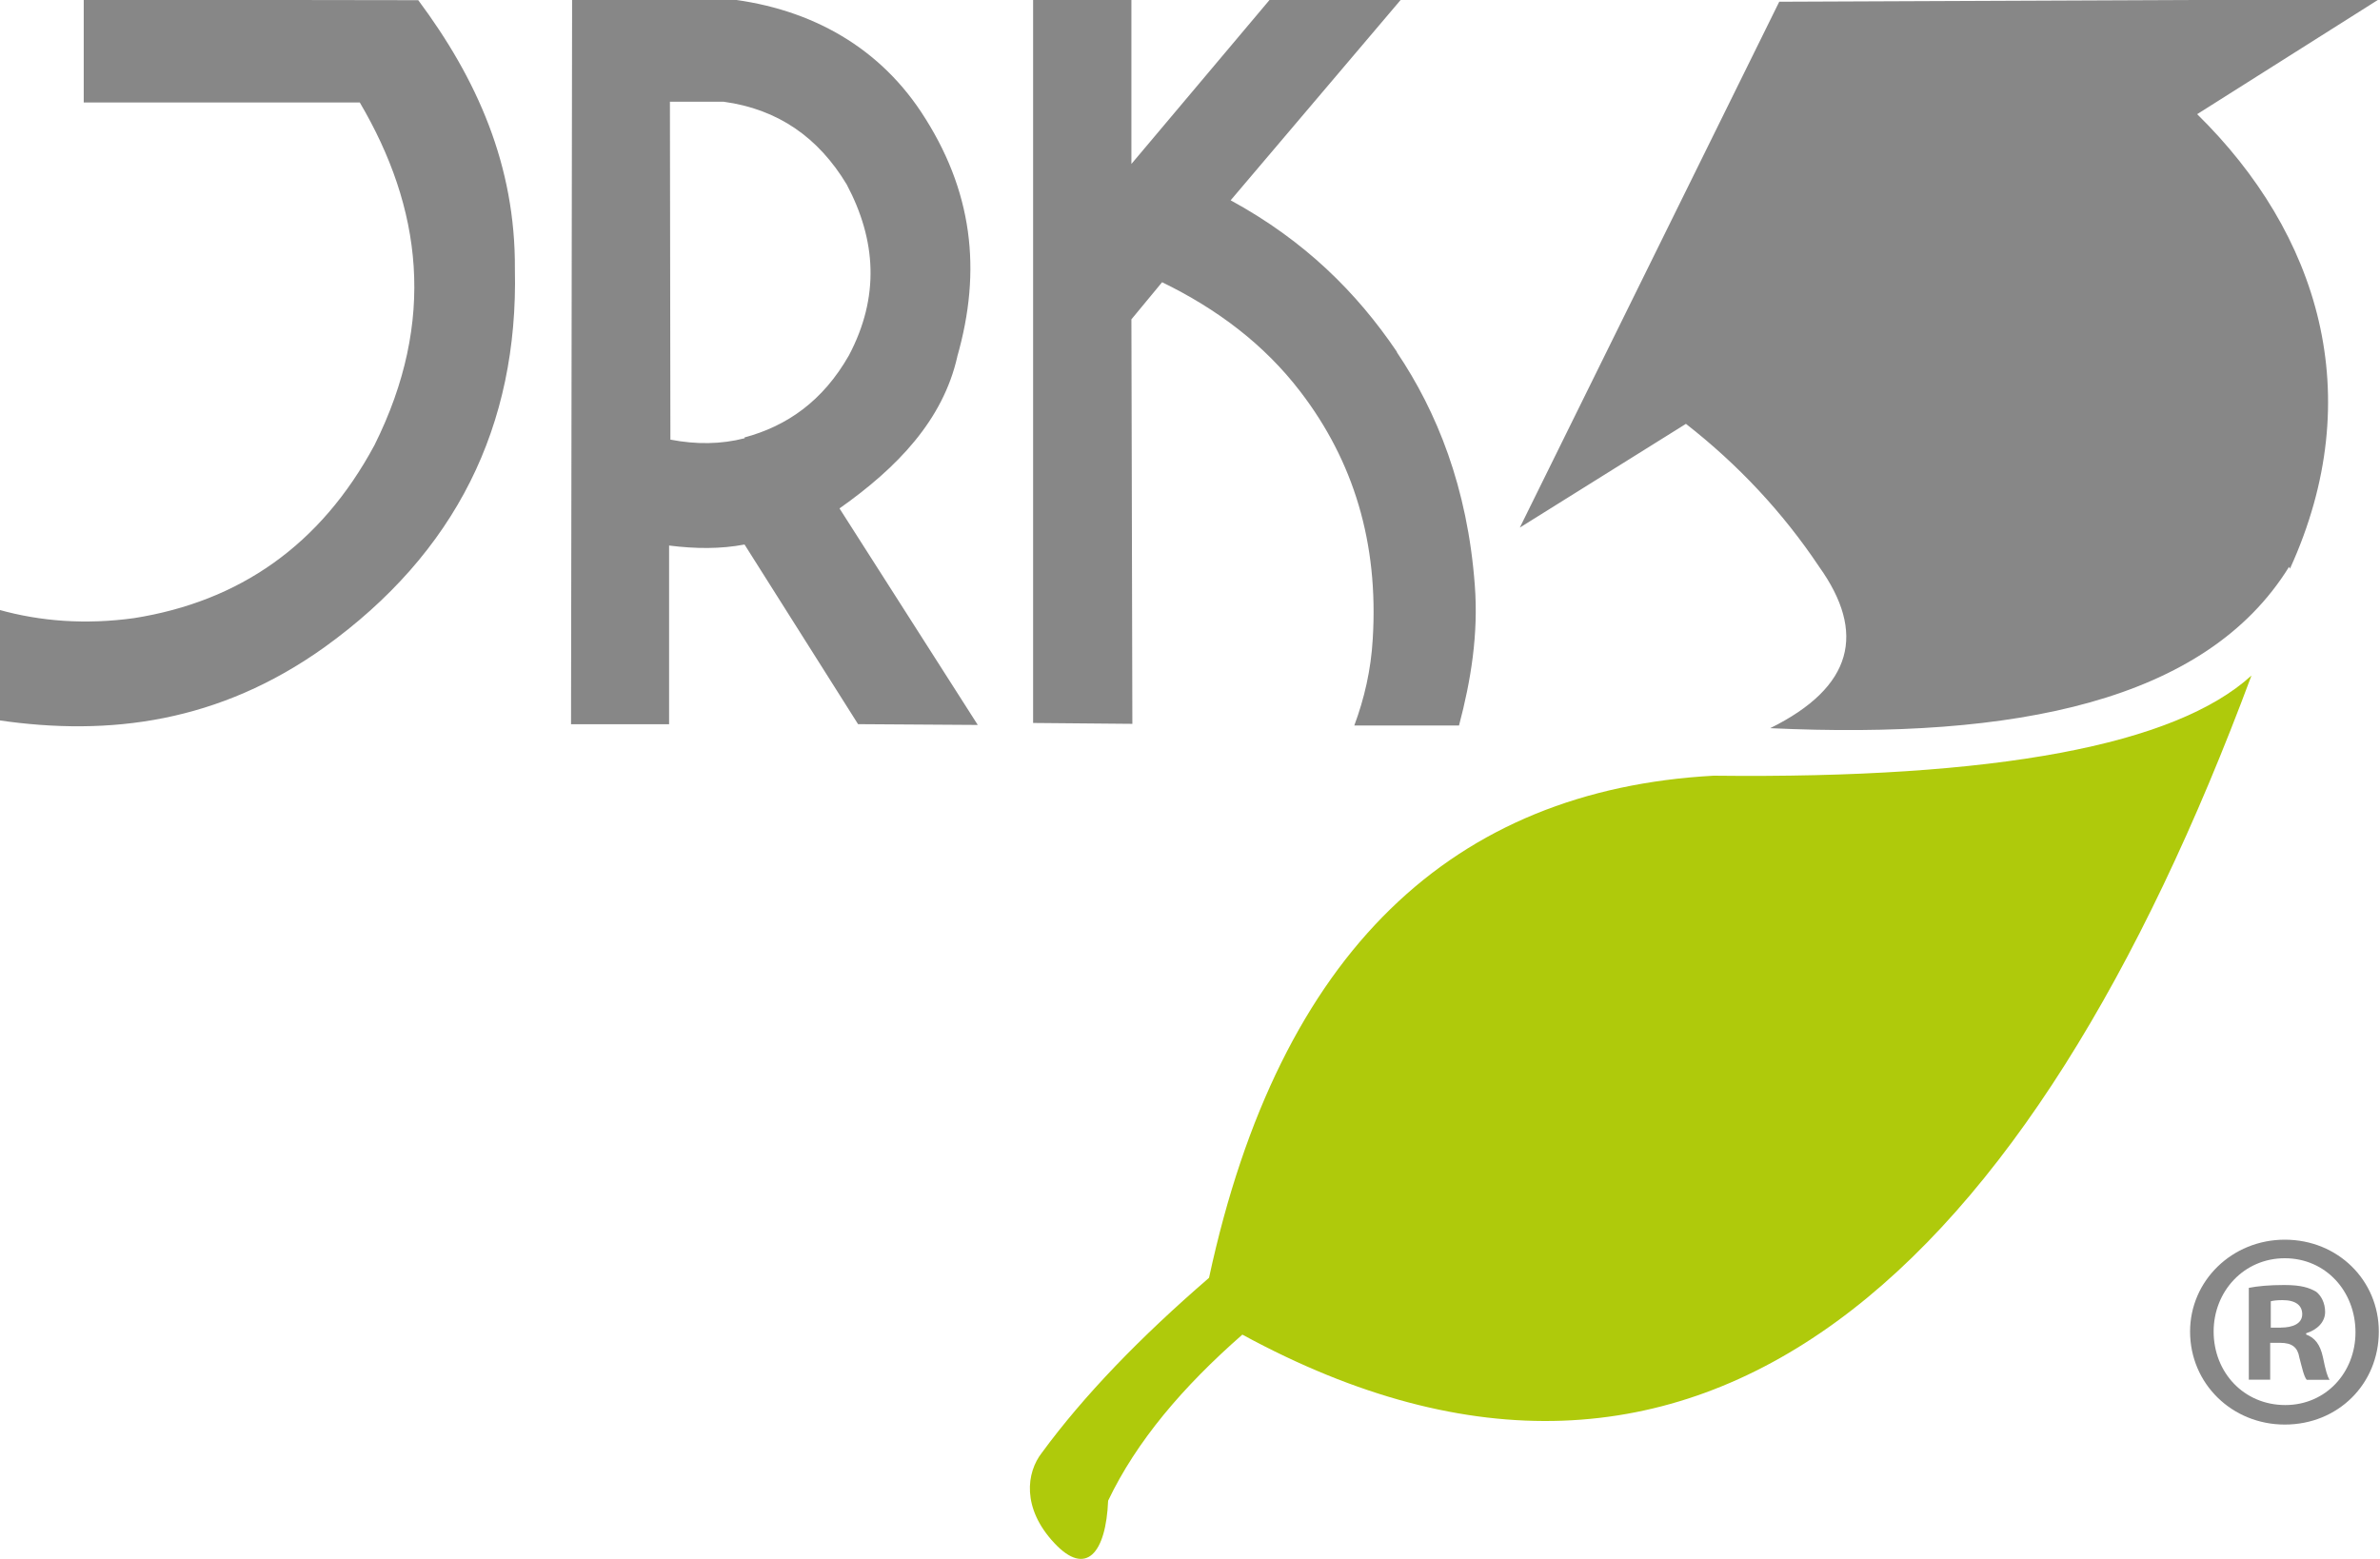
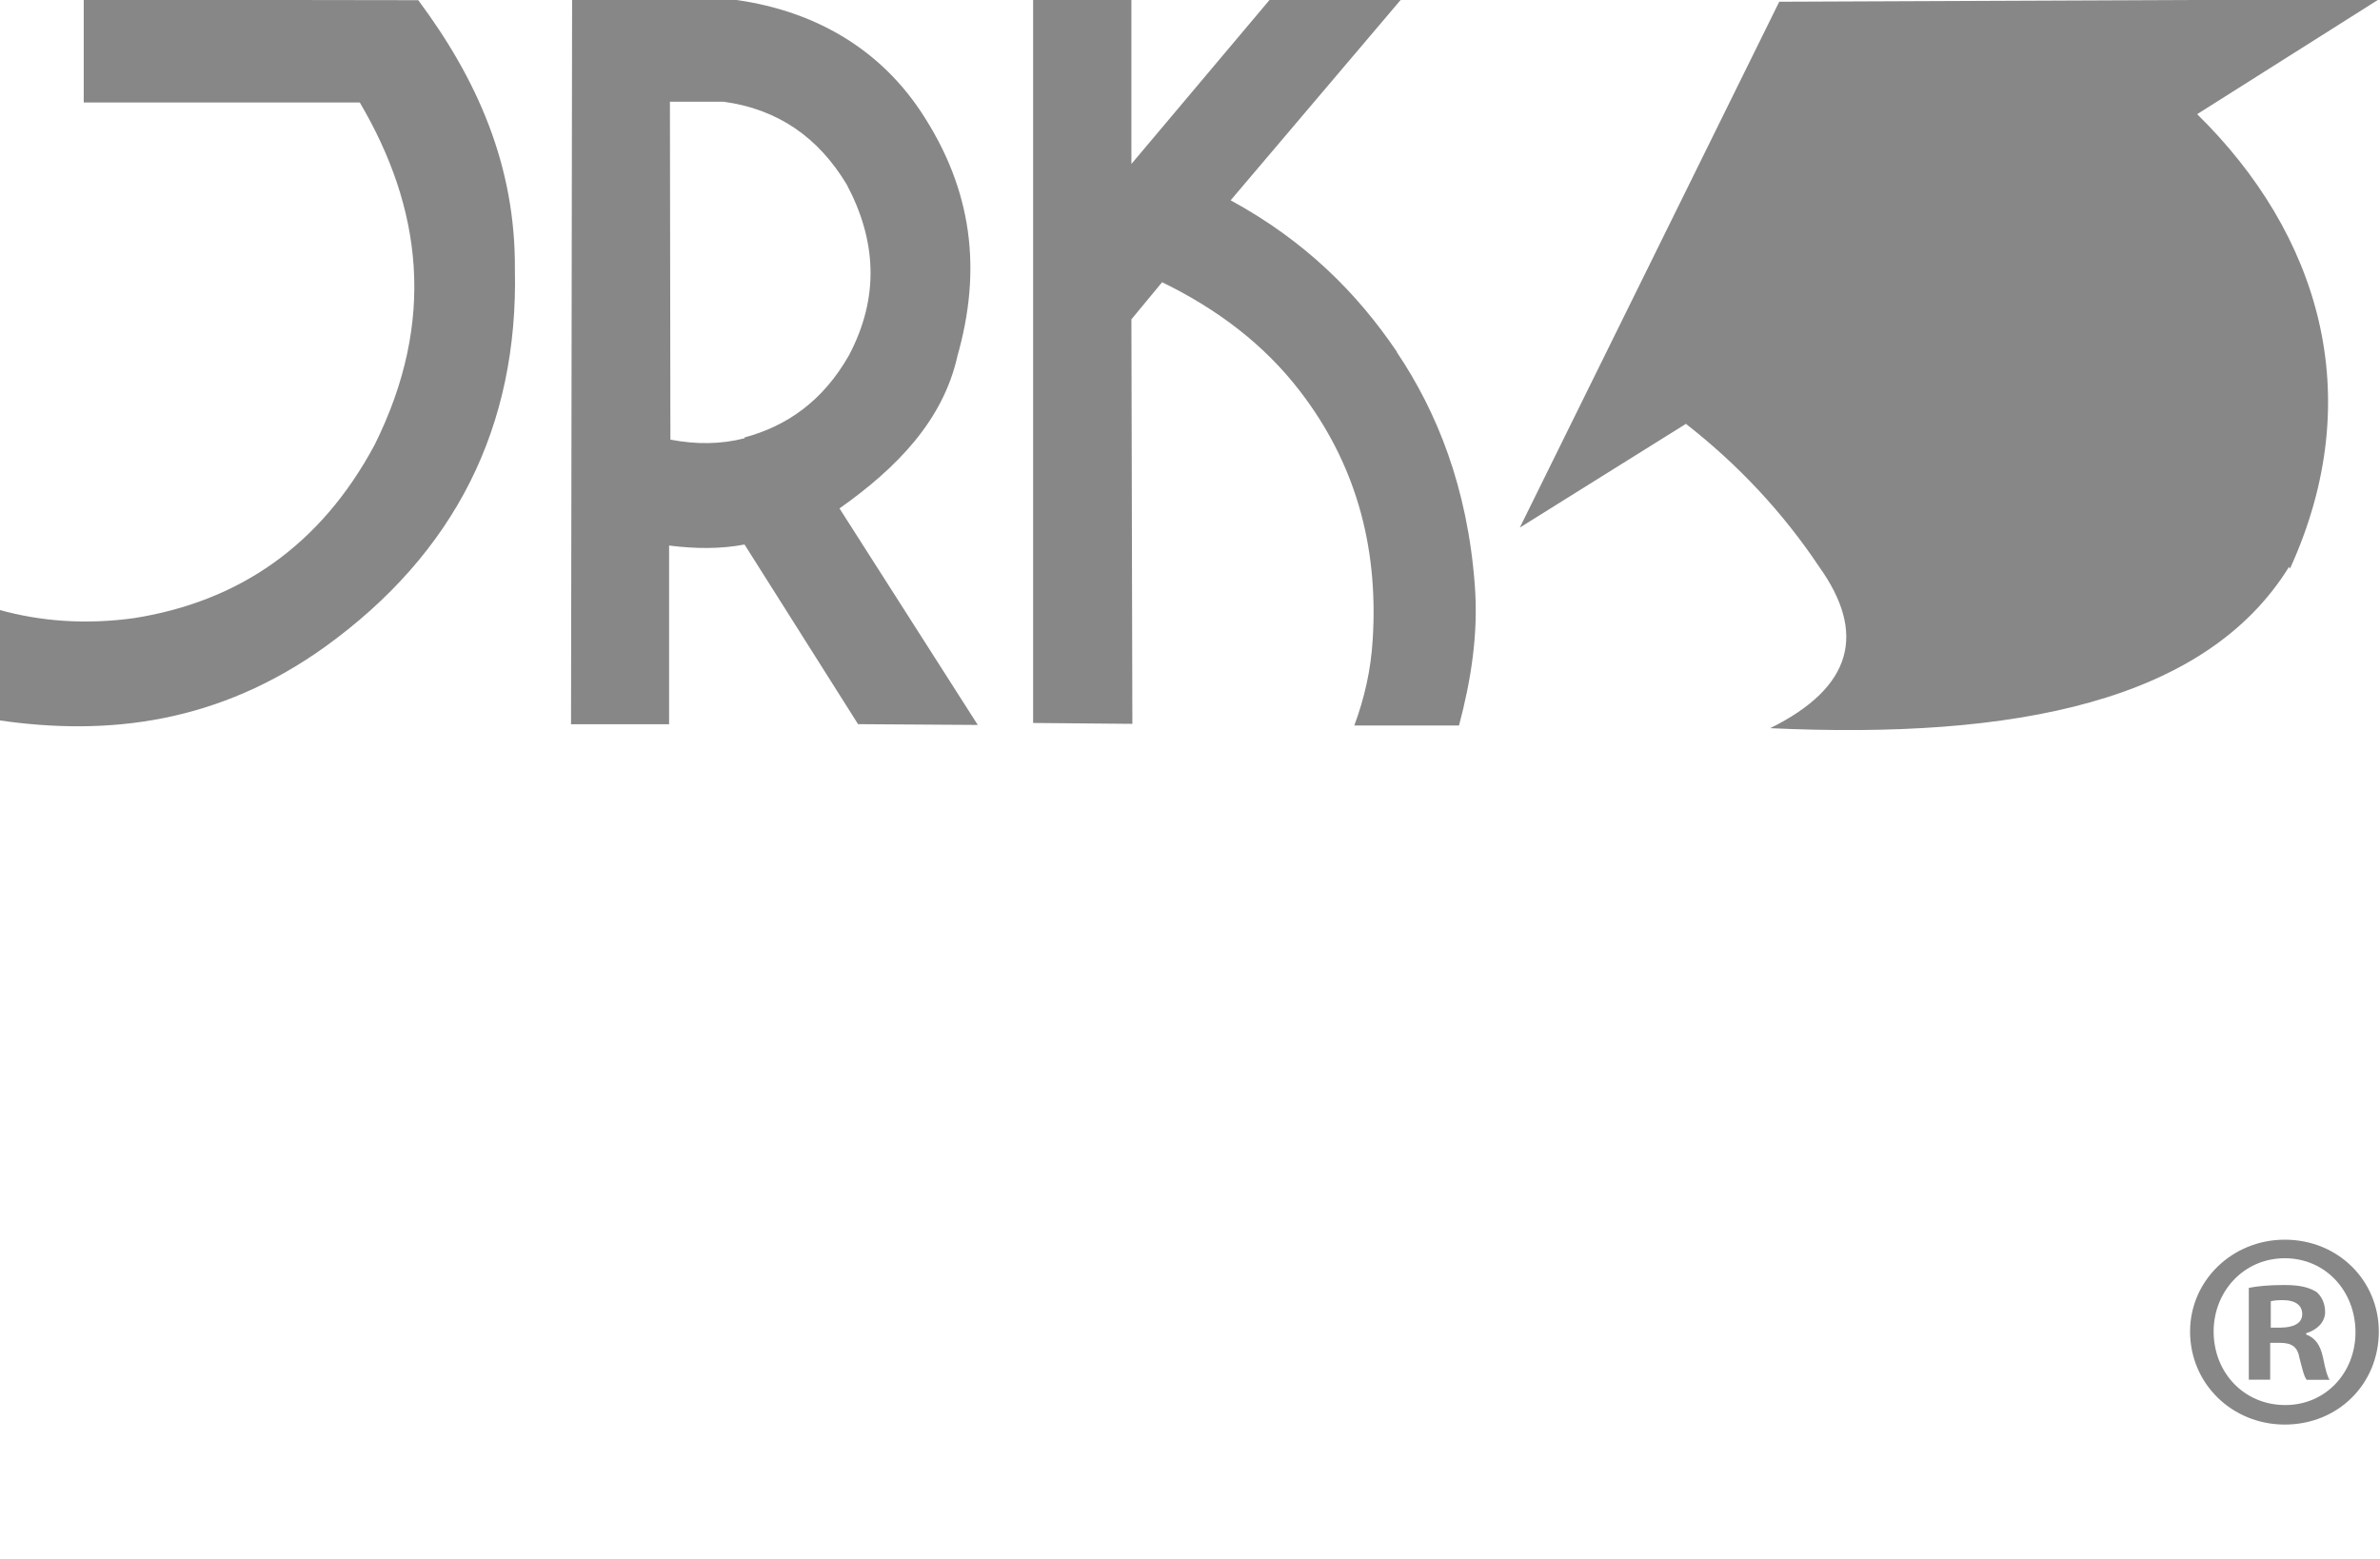
<svg xmlns="http://www.w3.org/2000/svg" width="1e3px" height="655px" viewBox="0 0 1e3 655">
-   <path d="m508 537c29.7-138 103-205 212-211 119 1.36 194-12.9 226-42.1-93 250-231 382-424 277-24.9 21.8-44.5 44.8-56.4 69.8-.9 21.8-9.16 32.3-22.7 17.7-13.6-14.6-11.7-29.5-5.11-37.9 17.6-24 41.3-48.5 69.9-73.2z" fill="#AFCA0B" />
  <path d="m960 521c-22.1 0-39.8 17.2-39.8 38.6 0 22 17.7 39.1 39.8 39.1 22.4 0 39.5-17.1 39.5-39.1 0-21.4-17.1-38.6-39.5-38.6zm.2 69.5c-17.4 0-30.1-13.7-30.1-30.9 0-16.9 12.7-30.8 29.9-30.8 17.2 0 29.7 13.9 29.7 31.1 0 17-12.5 30.6-29.5 30.6zm8.77-29.7v-.47c4.67-1.44 7.97-4.73 7.97-8.95 0-3.78-1.65-6.84-3.76-8.51-2.83-1.62-6.12-2.82-13.4-2.82-6.35 0-11.3.48-14.9 1.2v38.6h8.98v-15.5h4.23c4.94 0 7.31 1.89 8.01 6.12 1.2 4.48 1.91 8.01 3.11 9.42h9.62c-.95-1.4-1.63-3.75-2.84-9.64-1.15-5.15-3.29-8.01-7.03-9.41zm-10.6-2.82h-4.26v-11.1c.94-.26 2.61-.48 4.94-.48 5.66 0 8.27 2.33 8.27 5.91.01 3.97-3.98 5.63-8.95 5.63zm3.81-319c33.3-73 11.9-141-39-191l76.4-48.3-252 1.05-109 221 69.8-43.6c22 17.2 40.7 37.2 56 60.1 19.7 27.6 14.4 50.5-20.6 67.8 103 4.79 183-11.2 218-67.8zm-927-239v43.1h116c26 44.2 32.3 91.6 6.16 144-22.7 42.2-56.9 65.7-101 72.7-20.3 2.79-39.3 1.42-57.1-3.6v46.5c46.9 6.89 92.9.88 137-30.6 55.2-39.7 81.6-93 80.1-159 .3-43.8-16.1-80.1-40.6-113l-141-.21zm367 150c10.4-36.3 6.64-70-15.2-103-19-28.6-48.7-44.5-84.5-47.8l-62.1.19-.45 305h41.2v-75.1c11.2 1.41 21.7 1.48 31.7-.43l47.7 75.5 50.3.33-58.1-91c24.4-17.2 43.5-37.2 49.5-63.8zm-89.3 34.2c-9.92 2.56-20.3 2.68-31.2.58l-.2-142h22.6c22.8 3.11 39.8 15 51.7 34.8 12.4 23.4 13.9 47.2.91 71.8-11 19.3-26.1 29.7-43.9 34.5zm274-36.4c-16.8-24.8-38.6-46.6-69.8-63.6l71.6-84.4-55.2.13-58.1 69v-69.2l-41.3.13v304l41.7.37-.4-170 12.9-15.6c23 11.2 42.8 26 58.1 46 22.3 29.1 32.9 63.5 30.4 104-.75 13-3.55 25-7.75 36.3h44c4.98-18.8 8.2-38.4 6.64-58.9-3.05-41.2-16-73.1-32.7-97.9z" fill="#878787" />
</svg>